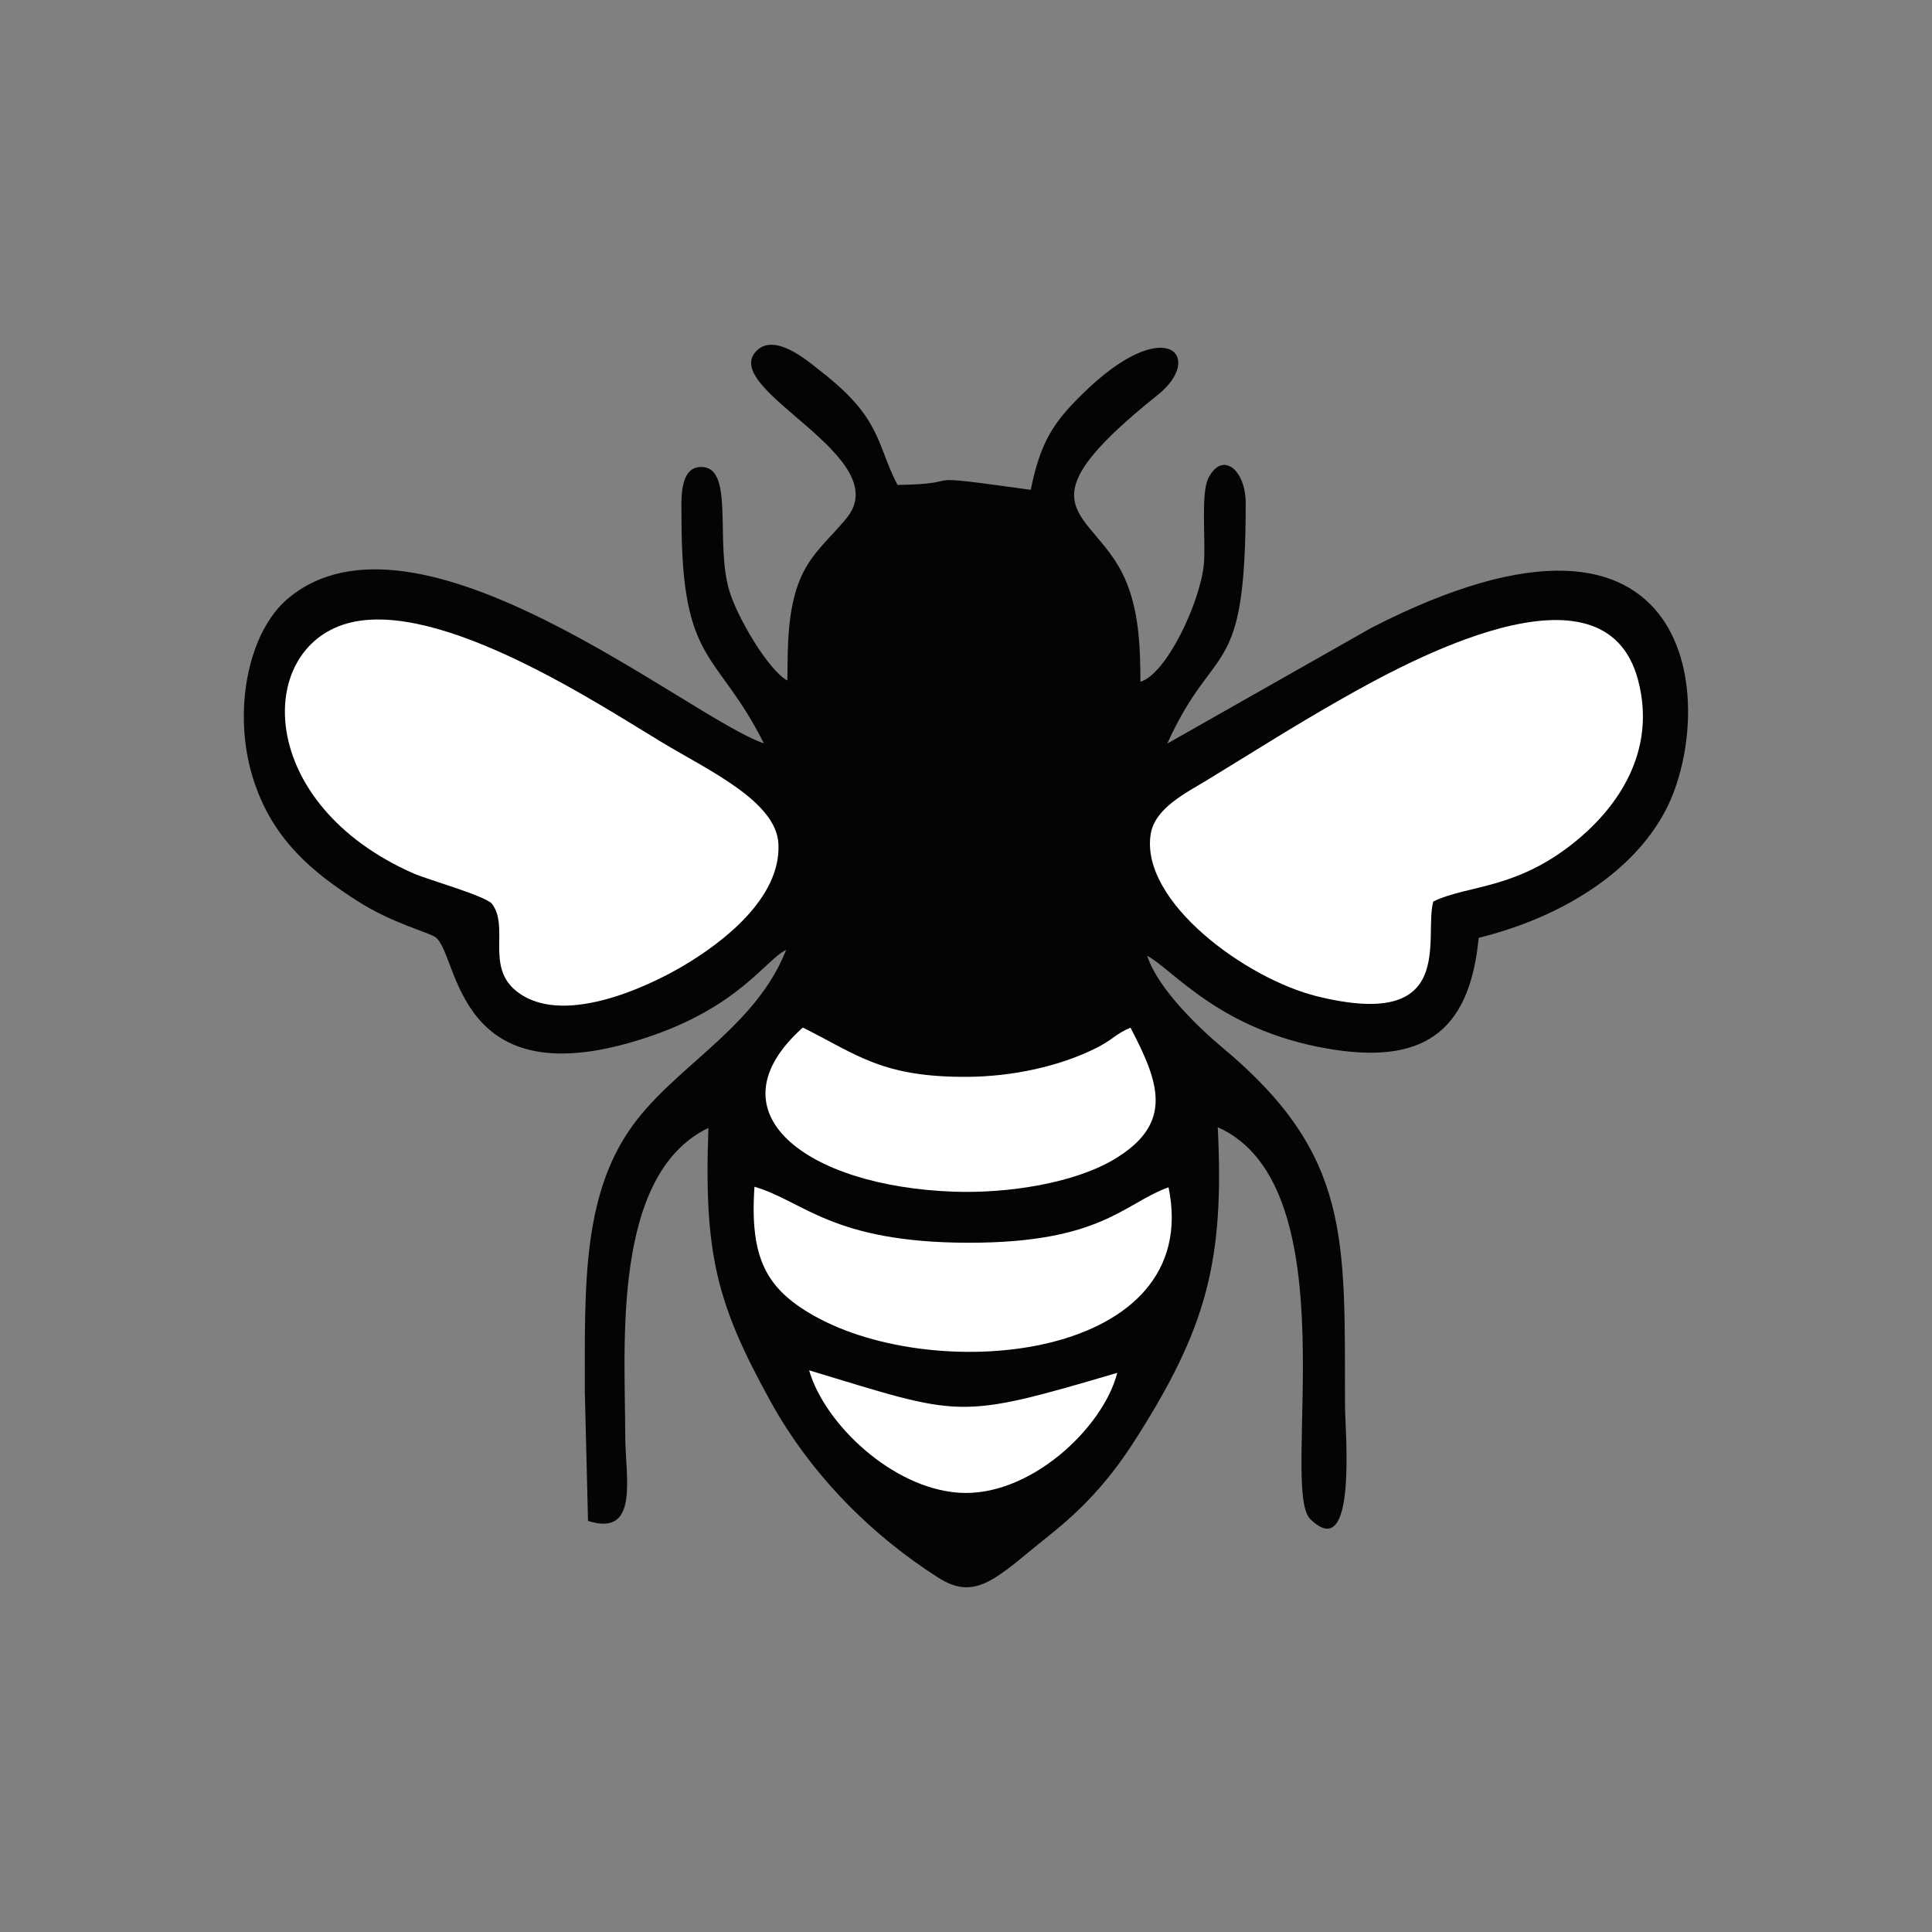
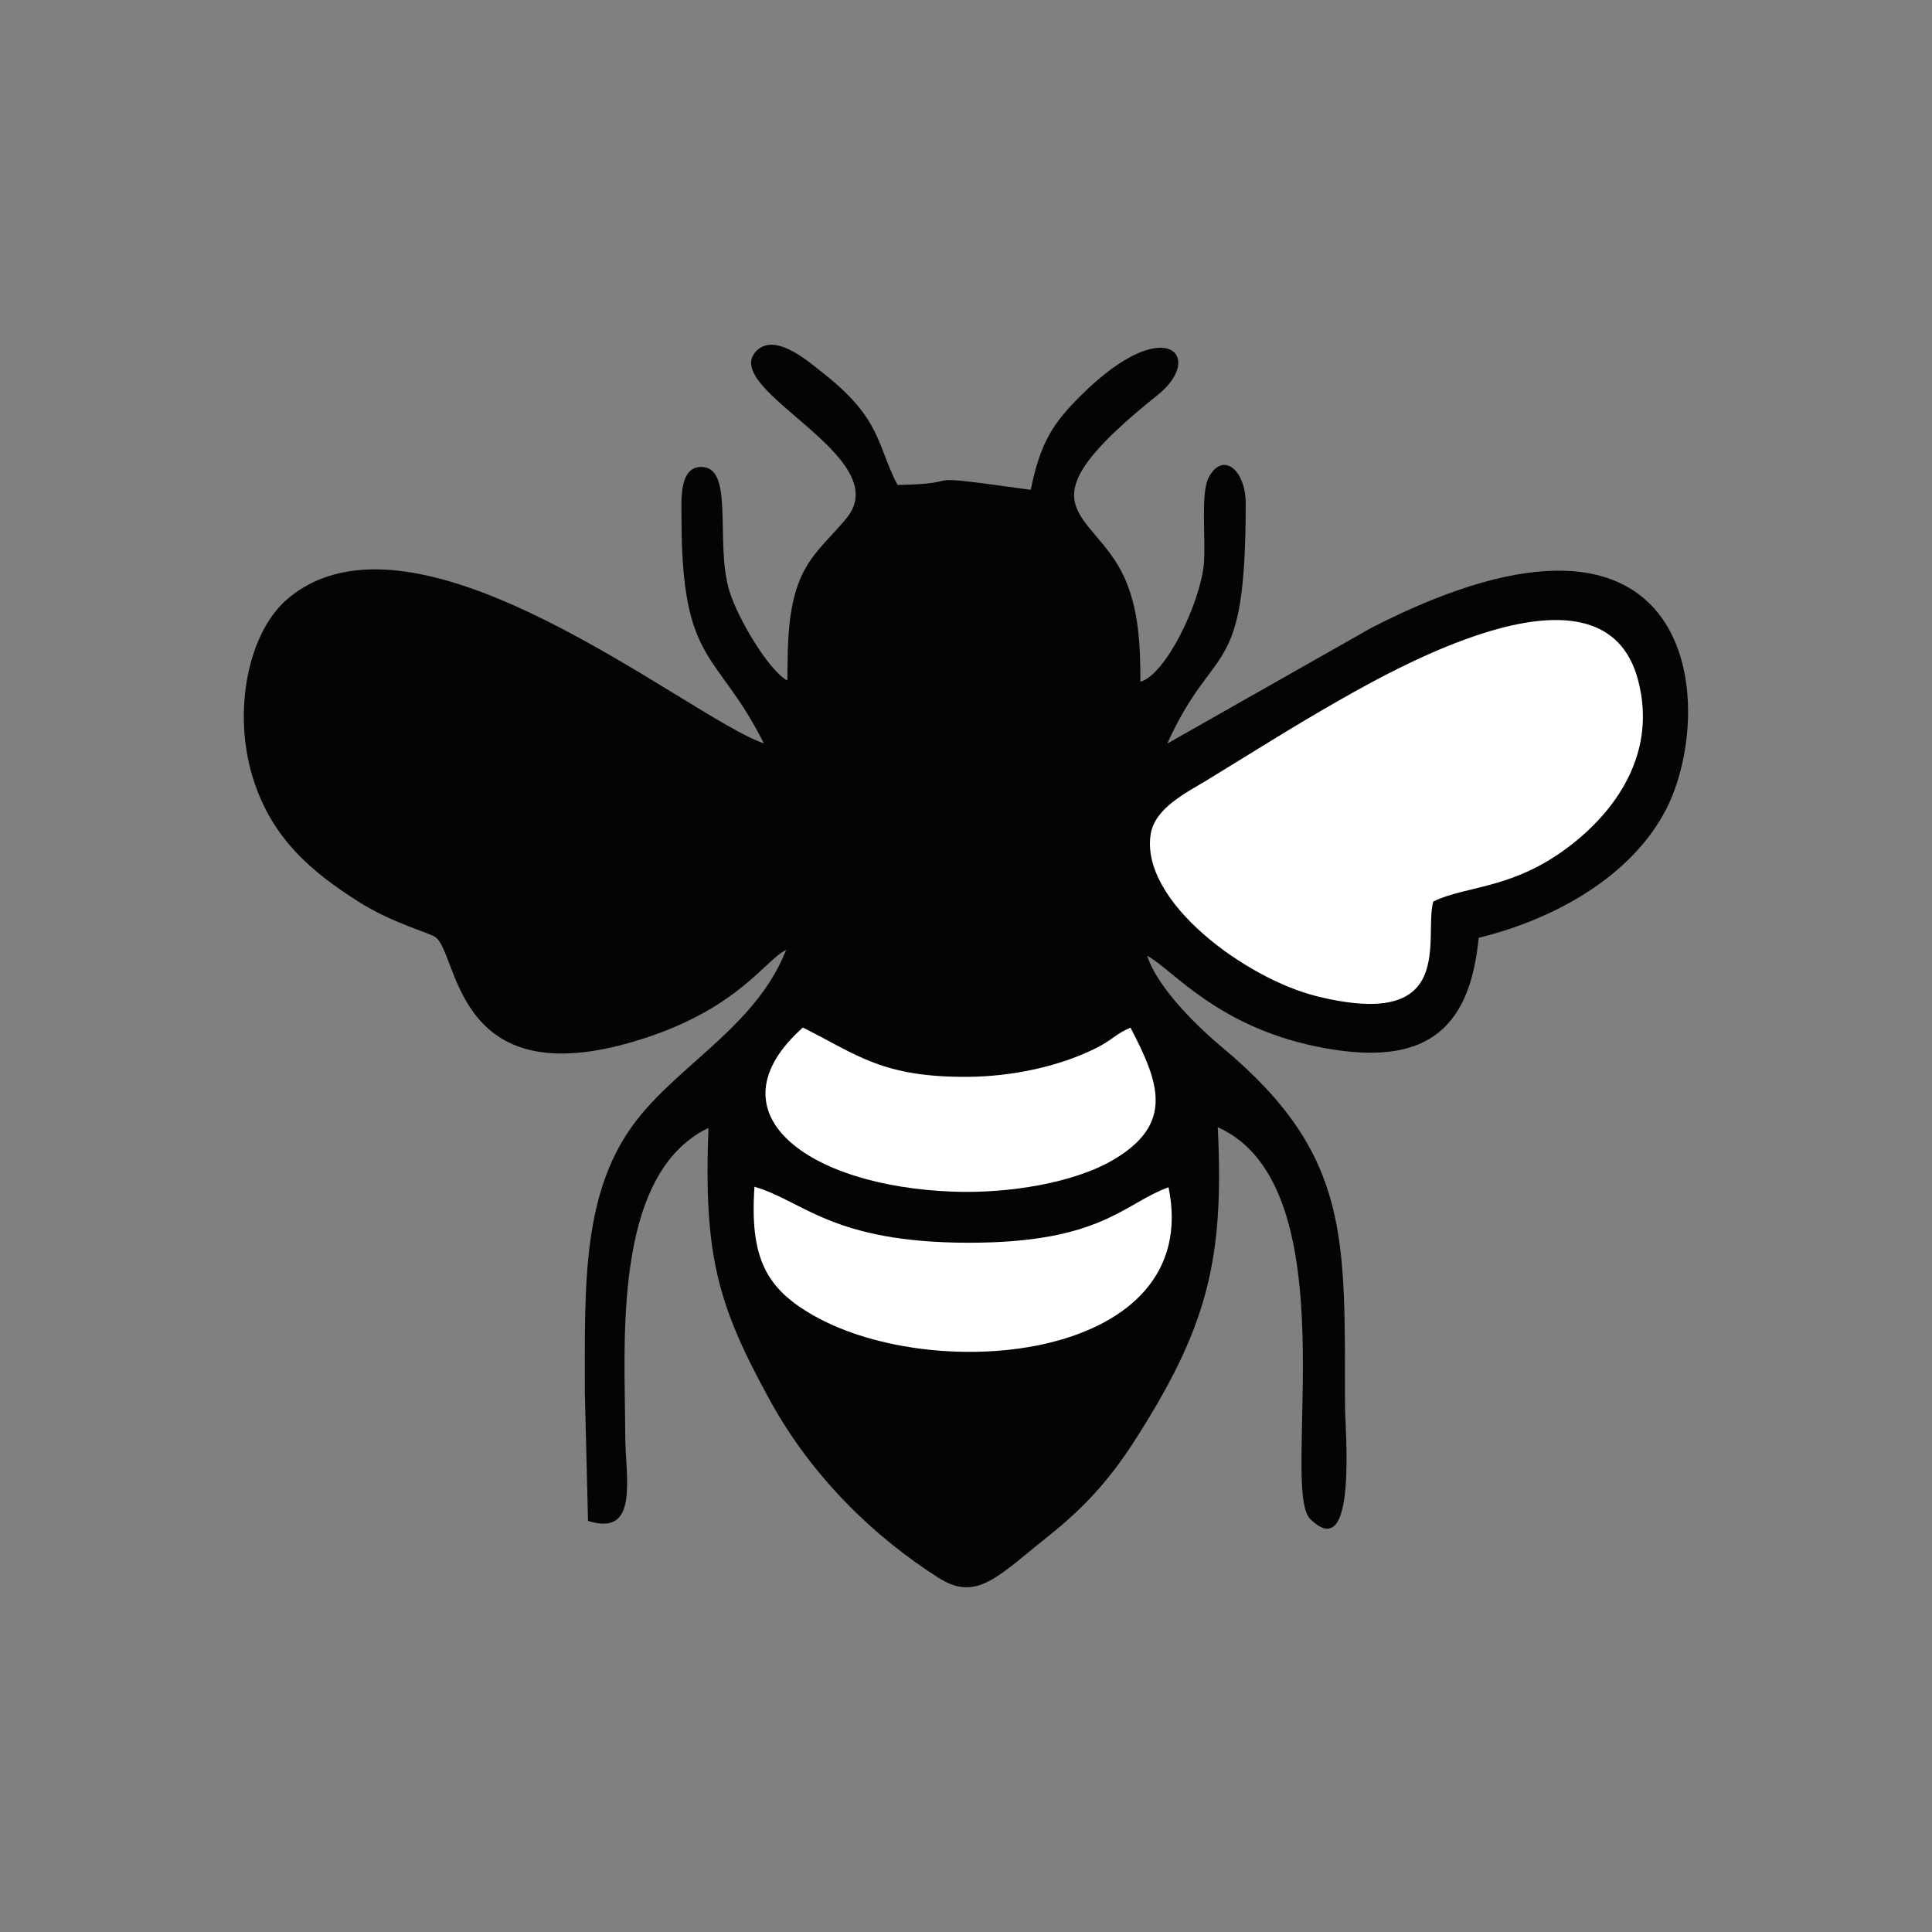
<svg xmlns="http://www.w3.org/2000/svg" xml:space="preserve" width="24.723mm" height="24.723mm" version="1.1" style="shape-rendering:geometricPrecision; text-rendering:geometricPrecision; image-rendering:optimizeQuality; fill-rule:evenodd; clip-rule:evenodd" viewBox="0 0 358.76 358.76">
  <rect x="0" y="0" width="358.76" height="358.76" fill="#808080" stroke="none" />
  <defs>
    <style type="text/css">
   
    .fil0 {fill:none}
    .fil1 {fill:#040404}
    .fil2 {fill:white}
   
  </style>
  </defs>
  <g id="Capa_x0020_1">
-     <rect class="fil0" x="0" y="0" width="358.76" height="358.76" />
    <g id="_1765718034608">
      <path class="fil1" d="M146.29 120.67l-0.09 5.7c-3.53,-1.93 -9.3,-11.72 -10.78,-16.71 -2.63,-8.83 0.85,-22.31 -4.77,-22.92 -4.68,-0.51 -4.1,6.38 -4.1,9.34 -0.02,27.57 6.58,24.58 15.3,41.97 -14.18,-4.91 -64.39,-47.03 -88.36,-26.92 -7.5,6.29 -10.37,21.16 -6.48,33.48 3.54,11.24 11.01,17.37 19.42,22.74 6.38,4.08 13.18,5.79 14.42,6.67 4.45,3.18 3.4,30.53 39.26,18.63 17.19,-5.7 22.05,-14.44 25.87,-16.26 -5.42,13.83 -19.24,20.87 -27.52,31.31 -10.46,13.2 -9.86,30.7 -9.86,50.83l0.59 23.89c9.63,3.08 6.91,-8.19 6.91,-15.98 0,-16.26 -2.63,-48.32 15.45,-56.99 -0.88,23.54 1.6,32.76 11.49,50.71 7.79,14.14 19.32,25.27 31.27,32.85 7.11,4.51 11.02,-0.33 20.6,-7.95 5.85,-4.66 10.79,-9.81 15.45,-17.02 13.82,-21.4 17,-33.92 15.77,-58.73 24.81,11.08 11.41,67.11 17.18,72.77 8.77,8.61 6.47,-16.48 6.45,-20.91 -0.1,-30.96 1.29,-46.56 -22.69,-66.58 -4.02,-3.35 -12.02,-10.82 -14.05,-17.12 4.95,2.71 13.39,13.7 33.24,17.21 17.56,3.11 26.62,-2.59 28.32,-20.53 15.64,-3.87 28.91,-12.34 34.84,-23.93 9.43,-18.44 6.52,-65.06 -54.74,-33.65l-37.93 21.51c8.91,-19.62 14.57,-11.19 14.57,-44.63 0,-6.25 -4.36,-9.77 -6.93,-4.67 -1.48,2.94 -0.44,11.96 -0.85,16.04 -0.73,7.25 -7.02,20.4 -11.77,21.78 -0.02,-7.05 -0.34,-13.42 -2.92,-19.23 -5.78,-12.96 -20.76,-12.53 6.15,-34.05 8.84,-7.07 1.51,-15.48 -14.1,-0.06 -5.19,5.12 -7.68,8.69 -9.5,17.7 -23.7,-3.3 -10.24,-1.13 -24.75,-0.91 -3.98,-7.74 -2.89,-12.28 -14.17,-21.06 -2.16,-1.68 -8.73,-7.57 -12.18,-3.65 -6.34,7.2 26.27,19.51 16.88,30.9 -5.52,6.7 -10.46,8.71 -10.88,24.43z" />
-       <path class="fil2" d="M64.49 115.76c-17.16,4.8 -17.01,33.58 12.39,46.47 2.44,1.07 13.41,4.17 14.5,5.63 3.16,4.25 -1.05,11.4 4.23,15.95 8.27,7.11 24.49,-0.43 31.34,-4.5 6.99,-4.15 18.1,-12.42 17.6,-22.61 -0.38,-7.85 -12.86,-13.59 -21.51,-18.78 -11.31,-6.78 -41.5,-26.93 -58.55,-22.16z" />
      <path class="fil2" d="M266.15 167.41c6.48,-3.2 15.86,-2.05 27.42,-12.01 6.25,-5.38 14.21,-15.46 10.61,-29.11 -6.26,-23.75 -43.2,-3.24 -55.37,3.68 -8.66,4.92 -16.21,9.74 -24.63,14.87 -3.9,2.38 -9.76,5.21 -10.51,10.09 -1.93,12.51 17.72,26.82 30.88,30.07 26.22,6.48 19.76,-10.95 21.6,-17.59z" />
      <path class="fil2" d="M209.93 190.83c-2.8,1.18 -3.24,2.19 -6.25,3.72 -7.03,3.56 -15.87,5.34 -23.83,5.41 -15.99,0.14 -20.63,-4.09 -30.77,-9.15 -17.58,15.71 0.61,29.53 28.1,30.48 10.05,0.35 22.3,-1.6 29.66,-5.98 11.36,-6.75 8.3,-14.45 3.09,-24.48z" />
      <path class="fil2" d="M179.82 230.77c-25.35,-0.04 -30.55,-7.72 -39.72,-10.4 -0.9,13.26 2.19,18.92 10.97,23.91 23.07,13.1 72.5,8.16 65.92,-23.81 -8.33,3.01 -12.48,10.33 -37.17,10.3z" />
-       <path class="fil2" d="M207.46 254.93c-29.98,8.84 -28.76,8.12 -57.21,-0.47 2.86,9.92 15.4,21.89 27.81,22.73 13.2,0.89 26.84,-12.12 29.4,-22.25z" />
    </g>
  </g>
</svg>